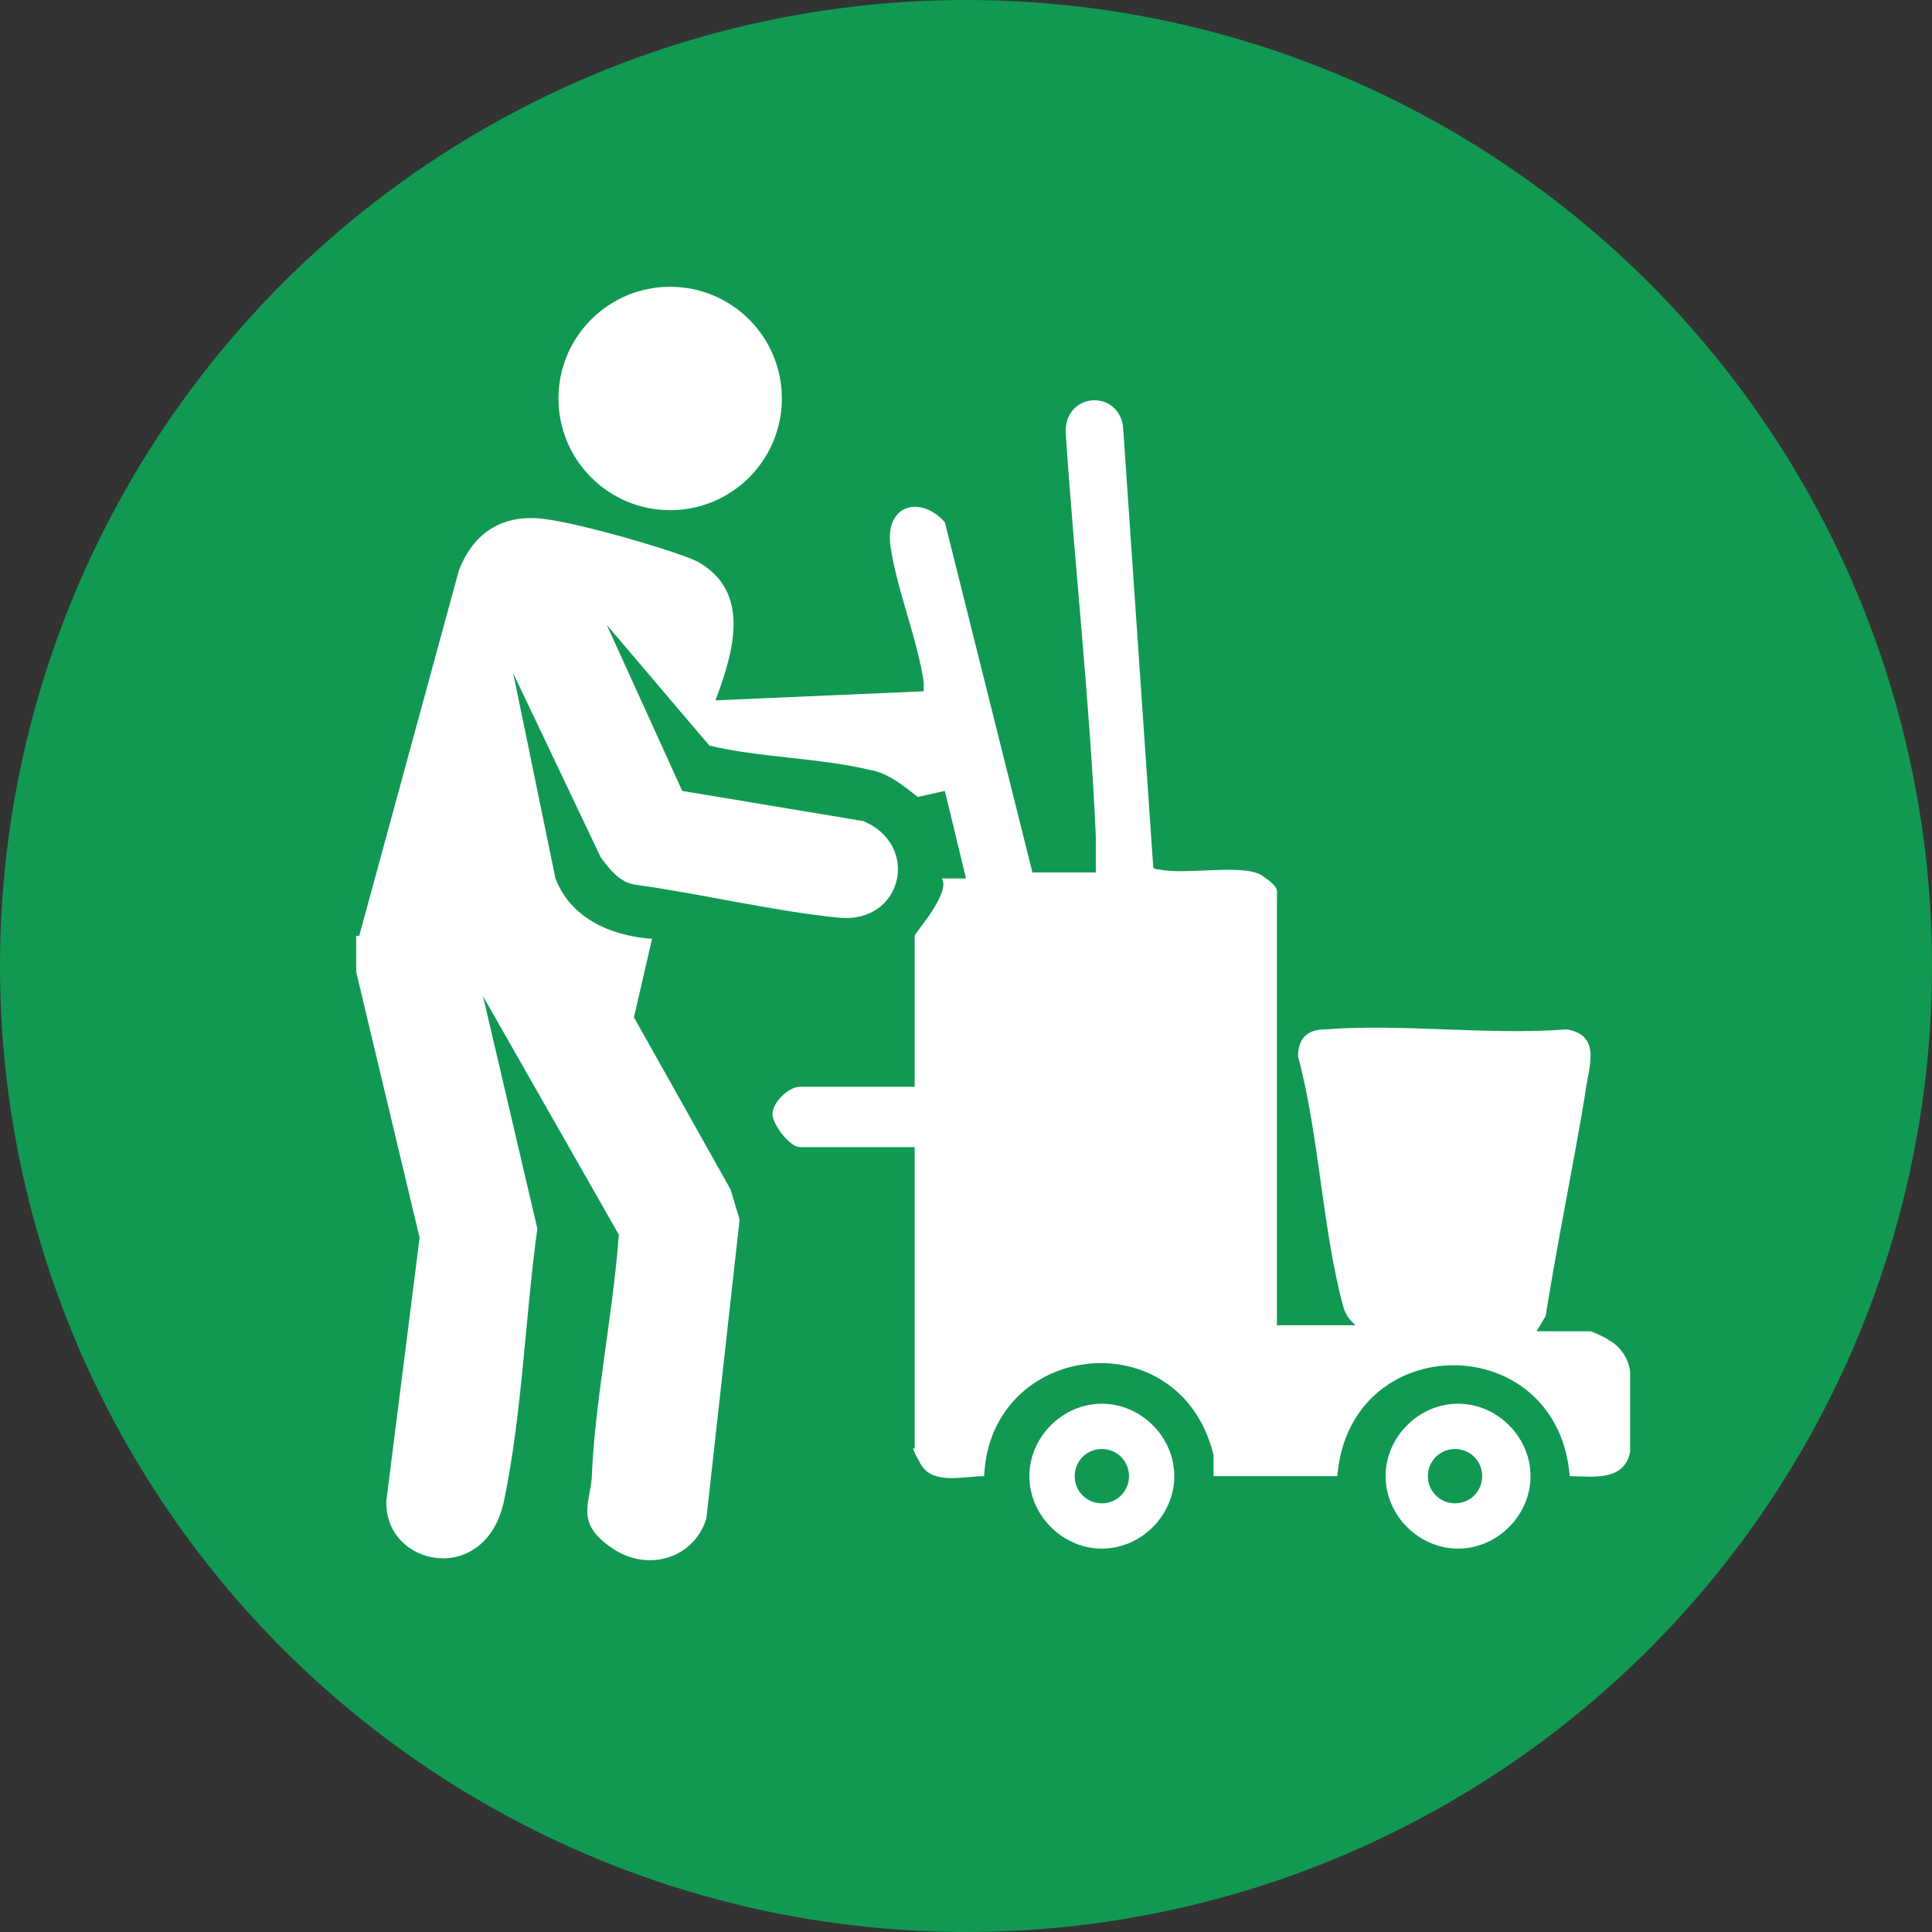
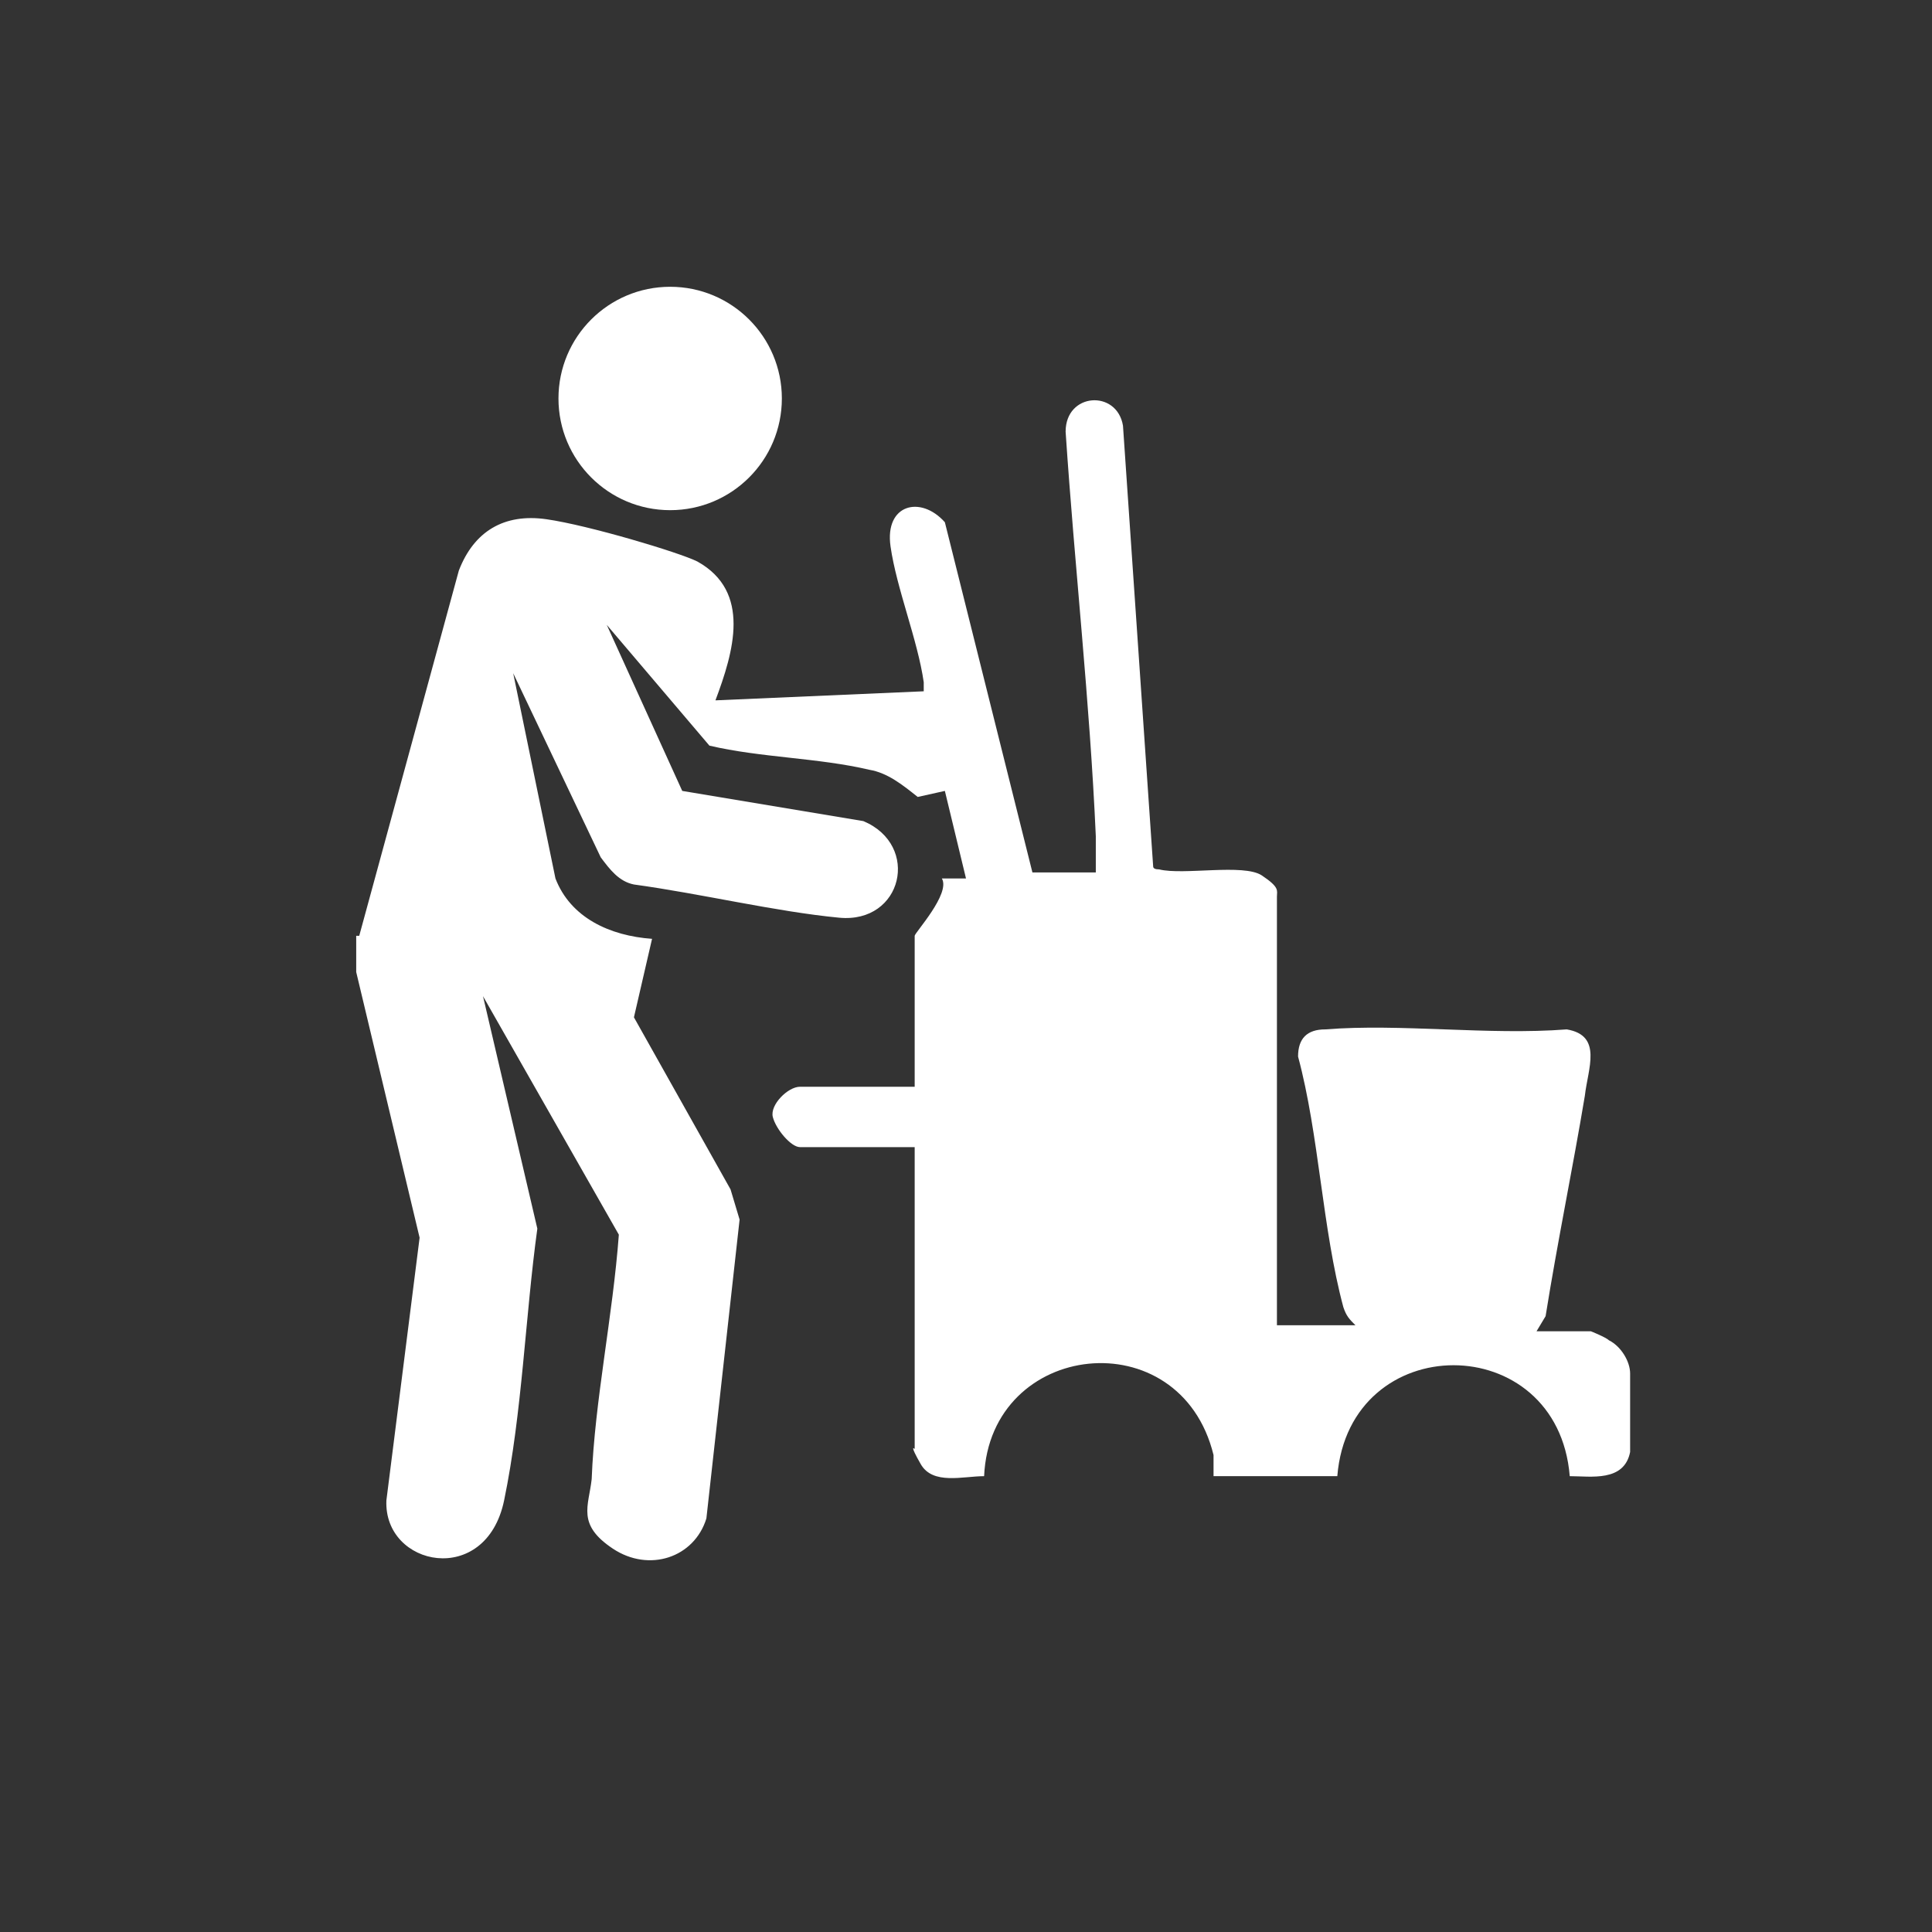
<svg xmlns="http://www.w3.org/2000/svg" id="Layer_1" version="1.1" viewBox="0 0 64 64">
  <rect x="0" y="0" width="64" height="64" fill="#333333" stroke="none" />
  <defs>
    <style>
      .st0 {
        fill: #fff;
      }

      .st1 {
        fill: #119954;
      }
    </style>
  </defs>
-   <circle class="st1" cx="32" cy="32" r="32" />
  <g>
    <path class="st0" d="M11.9,31l3.3-12.1c.5-1.3,1.5-1.9,2.9-1.7s4.4,1.1,5,1.4c1.8,1,1.2,3,.6,4.6l6.9-.3v-.3c-.2-1.4-.9-3.1-1.1-4.5s1-1.7,1.8-.8l2.9,11.6h2.1v-1.2c-.2-4.5-.7-8.9-1-13.4,0-1.3,1.7-1.4,1.9-.2l1,14.6q0,.1.2.1c.8.2,2.8-.2,3.4.2s.5.5.5.7v14.2h2.6c-.2-.2-.3-.3-.4-.6-.7-2.6-.8-5.7-1.5-8.3,0-.6.3-.9.9-.9,2.5-.2,5.4.2,8,0,1.2.2.7,1.3.6,2.2-.4,2.4-.9,4.8-1.3,7.3l-.3.5h1.8s.5.2.6.3c.4.2.7.7.7,1.1v2.6c-.2,1-1.3.8-2,.8-.4-4.9-7.3-4.9-7.7,0h-4.1v-.7c-1.1-4.5-7.4-3.8-7.6.7-.7,0-1.7.3-2.1-.4s-.2-.5-.2-.5v-10h-3.8c-.3,0-.8-.6-.9-1s.5-1,.9-1h3.8v-5c0-.1,1.2-1.4.9-1.9h.8l-.7-2.9-.9.2c-.5-.4-1-.8-1.6-.9-1.7-.4-3.6-.4-5.3-.8l-3.4-4,2.5,5.5,6,1c1.9.8,1.3,3.4-.8,3.2s-4.6-.8-6.8-1.1c-.5-.1-.8-.5-1.1-.9l-2.9-6.1,1.4,6.8c.5,1.3,1.8,1.9,3.2,2l-.6,2.6,3.2,5.7.3,1-1.1,9.9c-.4,1.3-1.9,1.8-3.1,1s-.8-1.4-.7-2.3c.1-2.6.7-5.4.9-8.1l-4.5-7.9,1.8,7.7c-.4,2.9-.5,6.1-1.1,9s-4,2.2-3.9,0l1.1-8.7-2.1-8.8v-1.2h.1Z" />
    <circle class="st0" cx="22.2" cy="13.2" r="3.7" />
-     <path class="st0" d="M38.9,48.9c0,1.3-1.1,2.4-2.4,2.4s-2.4-1.1-2.4-2.4,1.1-2.4,2.4-2.4,2.4,1.1,2.4,2.4ZM37.4,48.9c0-.5-.4-.9-.9-.9s-.9.4-.9.9.4.9.9.9.9-.4.9-.9Z" />
-     <path class="st0" d="M50.7,48.9c0,1.3-1.1,2.4-2.4,2.4s-2.4-1.1-2.4-2.4,1.1-2.4,2.4-2.4,2.4,1.1,2.4,2.4ZM49.1,48.9c0-.5-.4-.9-.9-.9s-.9.4-.9.9.4.9.9.9.9-.4.9-.9Z" />
  </g>
</svg>